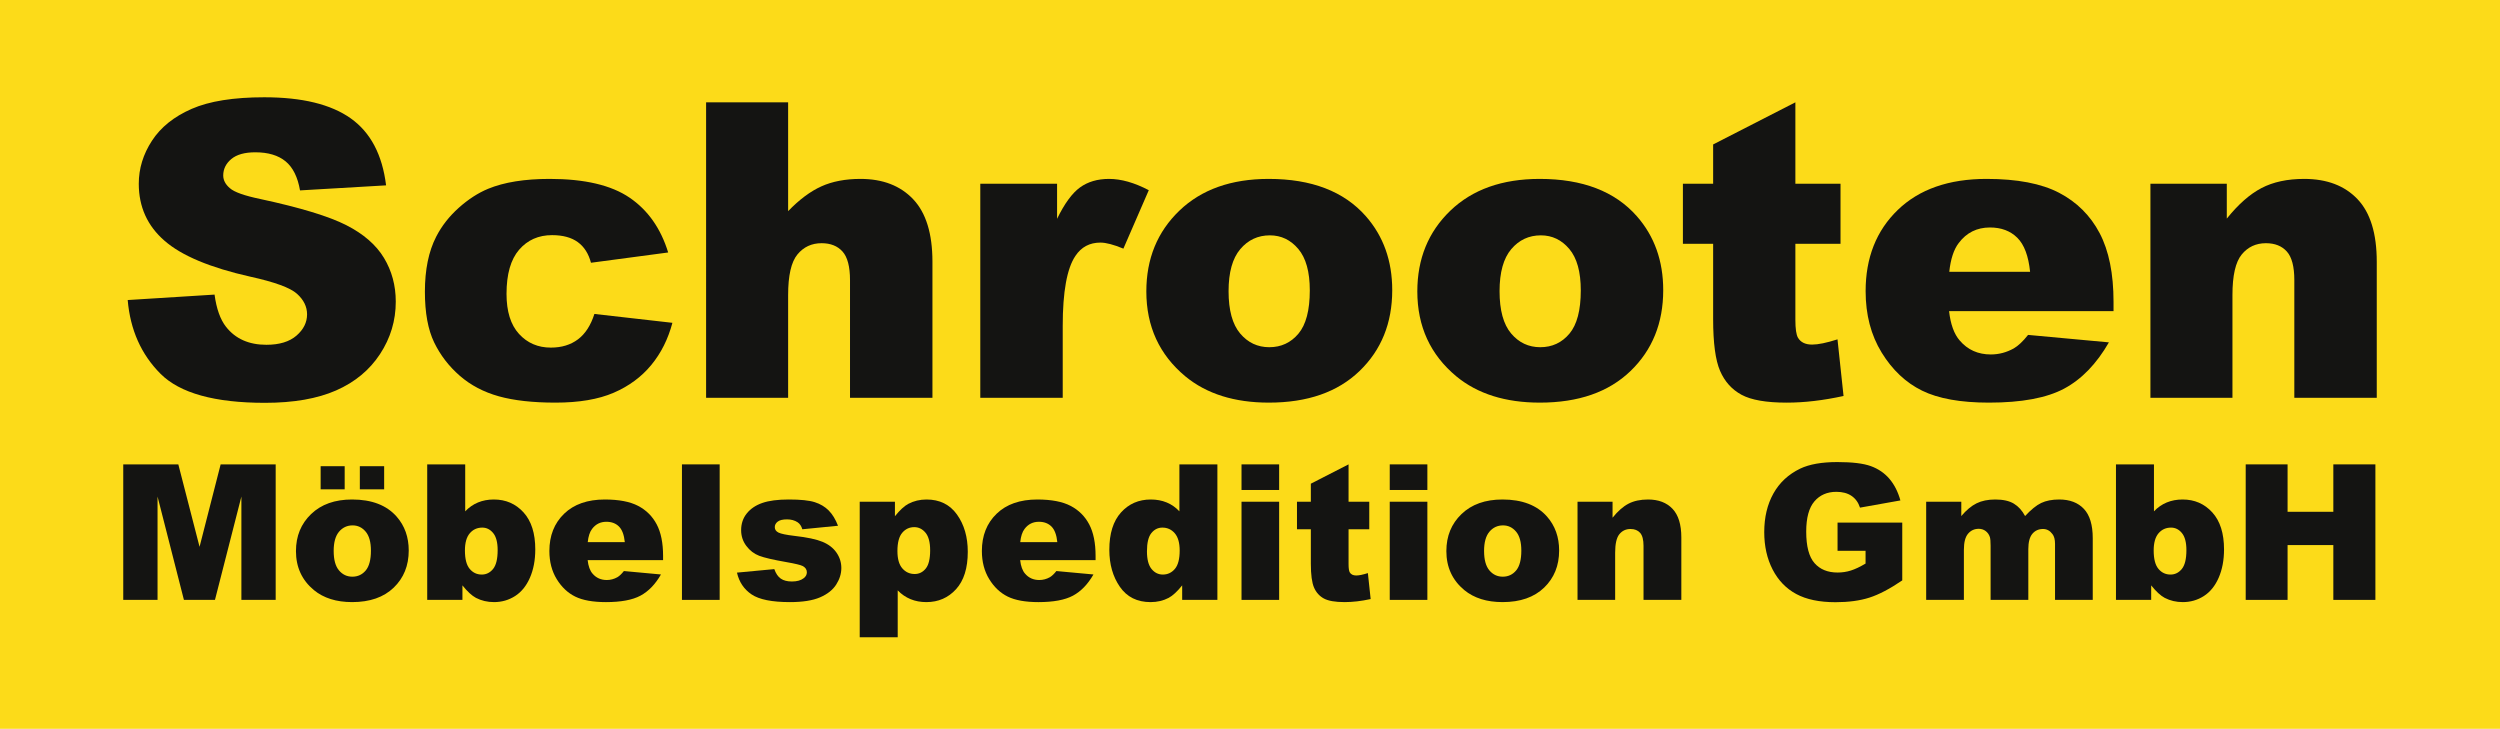
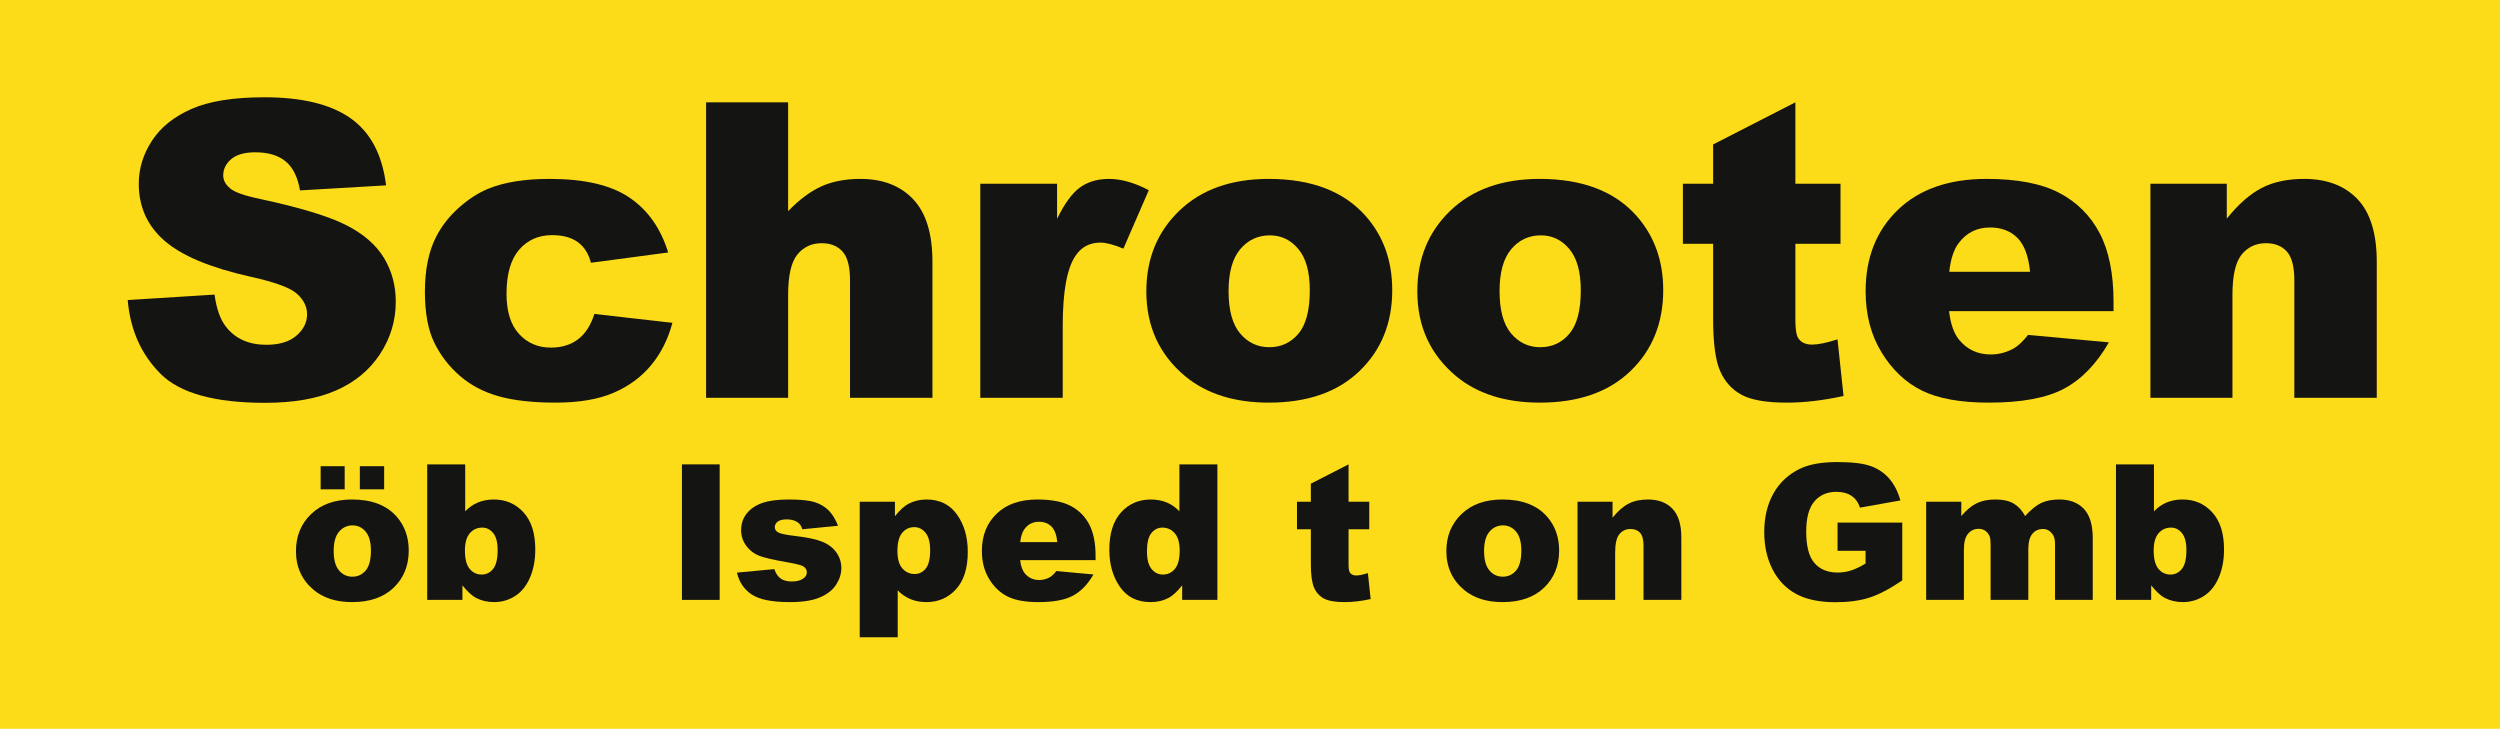
<svg xmlns="http://www.w3.org/2000/svg" id="Ebene_1" data-name="Ebene 1" width="1772.48" height="516.709" version="1.1" viewBox="0 0 1772.48 516.709">
  <rect x="-4.357" y="-4.337" width="1784.989" height="521.046" fill="#fcdb19" stroke-width="0" />
  <g>
    <g>
      <path d="M90.527,212.726l61.59-3.858c1.334,10.003,4.049,17.624,8.145,22.864,6.669,8.479,16.195,12.718,28.58,12.718,9.241,0,16.362-2.167,21.364-6.502s7.502-9.36,7.502-15.076c0-5.43-2.382-10.289-7.145-14.576s-15.814-8.336-33.153-12.146c-28.389-6.383-48.634-14.862-60.732-25.436-12.194-10.575-18.291-24.055-18.291-40.441,0-10.765,3.12-20.935,9.36-30.509,6.24-9.574,15.624-17.1,28.151-22.578s29.699-8.217,51.515-8.217c26.77,0,47.181,4.978,61.233,14.933s22.411,25.793,25.079,47.514l-61.018,3.572c-1.62-9.431-5.025-16.291-10.217-20.578s-12.361-6.43-21.506-6.43c-7.526,0-13.194,1.596-17.005,4.787s-5.716,7.074-5.716,11.646c0,3.334,1.572,6.335,4.716,9.003,3.049,2.763,10.289,5.335,21.721,7.717,28.294,6.097,48.562,12.266,60.804,18.506s21.149,13.98,26.722,23.221c5.573,9.241,8.36,19.577,8.36,31.009,0,13.433-3.715,25.817-11.146,37.154s-17.815,19.935-31.152,25.793-30.152,8.788-50.444,8.788c-35.63,0-60.304-6.859-74.022-20.578s-21.483-31.152-23.293-52.301Z" fill="#141412" stroke-width="0" />
      <path d="M421.43,222.586l55.302,6.288c-3.049,11.527-8.05,21.506-15.004,29.938s-15.838,14.981-26.651,19.649-24.555,7.002-41.227,7.002c-16.1,0-29.509-1.5-40.226-4.495-10.717-2.998-19.935-7.854-27.651-14.564s-13.766-14.585-18.148-23.626c-4.382-9.044-6.573-21.036-6.573-35.981,0-15.609,2.667-28.604,8.002-38.979,3.906-7.612,9.241-14.442,16.005-20.485s13.718-10.542,20.863-13.492c11.337-4.662,25.865-6.996,43.584-6.996,24.769,0,43.656,4.43,56.66,13.29s22.126,21.816,27.365,38.869l-54.731,7.288c-1.715-6.478-4.835-11.361-9.36-14.647s-10.598-4.93-18.22-4.93c-9.622,0-17.41,3.447-23.364,10.342s-8.931,17.333-8.931,31.31c0,12.459,2.953,21.92,8.86,28.386s13.433,9.699,22.578,9.699c7.621,0,14.028-1.953,19.22-5.859s9.074-9.908,11.646-18.005Z" fill="#141412" stroke-width="0" />
      <path d="M500.617,72.541h58.16v77.166c7.907-8.193,15.767-14.052,23.578-17.577s17.053-5.287,27.723-5.287c15.814,0,28.27,4.811,37.368,14.433s13.647,24.388,13.647,44.299v96.457h-58.446v-83.454c0-9.527-1.762-16.267-5.287-20.22s-8.479-5.93-14.862-5.93c-7.05,0-12.766,2.667-17.148,8.002s-6.573,14.909-6.573,28.723v72.879h-58.16V72.541Z" fill="#141412" stroke-width="0" />
      <path d="M695.015,130.273h54.445v24.865c5.24-10.765,10.646-18.172,16.219-22.221s12.456-6.073,20.649-6.073c8.574,0,17.958,2.667,28.151,8.002l-18.005,41.441c-6.859-2.858-12.289-4.287-16.291-4.287-7.621,0-13.528,3.144-17.72,9.431-6.002,8.86-9.003,25.436-9.003,49.729v50.872h-58.446v-151.76Z" fill="#141412" stroke-width="0" />
      <path d="M812.743,206.582c0-23.15,7.812-42.227,23.436-57.231,15.624-15.004,36.725-22.507,63.305-22.507,30.39,0,53.349,8.812,68.878,26.436,12.48,14.195,18.72,31.676,18.72,52.444,0,23.34-7.74,42.465-23.221,57.374-15.481,14.909-36.892,22.364-64.234,22.364-24.388,0-44.108-6.192-59.161-18.577-18.482-15.338-27.723-35.439-27.723-60.304ZM871.046,206.439c0,13.528,2.739,23.531,8.217,30.009s12.361,9.717,20.649,9.717c8.383,0,15.266-3.191,20.649-9.574,5.383-6.383,8.074-16.624,8.074-30.723,0-13.147-2.715-22.935-8.145-29.366-5.43-6.43-12.146-9.646-20.149-9.646-8.479,0-15.481,3.263-21.006,9.789-5.525,6.526-8.288,16.457-8.288,29.795Z" fill="#141412" stroke-width="0" />
      <path d="M1004.872,206.582c0-23.15,7.812-42.227,23.436-57.231,15.624-15.004,36.725-22.507,63.305-22.507,30.39,0,53.349,8.812,68.878,26.436,12.48,14.195,18.72,31.676,18.72,52.444,0,23.34-7.74,42.465-23.221,57.374-15.481,14.909-36.892,22.364-64.234,22.364-24.388,0-44.108-6.192-59.161-18.577-18.482-15.338-27.723-35.439-27.723-60.304ZM1063.175,206.439c0,13.528,2.739,23.531,8.217,30.009s12.361,9.717,20.649,9.717c8.383,0,15.266-3.191,20.649-9.574s8.074-16.624,8.074-30.723c0-13.147-2.715-22.935-8.145-29.366s-12.146-9.646-20.149-9.646c-8.479,0-15.481,3.263-21.006,9.789s-8.288,16.457-8.288,29.795Z" fill="#141412" stroke-width="0" />
      <path d="M1272.905,72.541v57.732h32.01v42.584h-32.01v53.766c0,6.466.619,10.744,1.858,12.834,1.905,3.233,5.24,4.85,10.003,4.85,4.287,0,10.289-1.235,18.005-3.709l4.287,40.149c-14.385,3.144-27.818,4.716-40.298,4.716-14.481,0-25.15-1.855-32.01-5.567-6.859-3.709-11.932-9.345-15.219-16.91s-4.93-19.815-4.93-36.749v-53.379h-21.435v-42.584h21.435v-27.865l58.303-29.866Z" fill="#141412" stroke-width="0" />
      <path d="M1498.482,220.586h-116.606c1.048,9.336,3.572,16.291,7.574,20.863,5.621,6.573,12.956,9.86,22.007,9.86,5.716,0,11.146-1.429,16.291-4.287,3.144-1.81,6.526-5.001,10.146-9.574l57.303,5.287c-8.765,15.243-19.339,26.175-31.724,32.796-12.385,6.621-30.152,9.932-53.302,9.932-20.101,0-35.916-2.834-47.443-8.503-11.527-5.668-21.078-14.671-28.651-27.008-7.574-12.337-11.361-26.841-11.361-43.513,0-23.721,7.598-42.918,22.793-57.589,15.195-14.671,36.178-22.007,62.947-22.007,21.721,0,38.869,3.287,51.444,9.86,12.575,6.573,22.149,16.1,28.723,28.58,6.573,12.48,9.86,28.723,9.86,48.729v6.573ZM1439.321,192.72c-1.143-11.241-4.168-19.291-9.074-24.15s-11.361-7.288-19.363-7.288c-9.241,0-16.624,3.668-22.149,11.003-3.525,4.573-5.764,11.384-6.716,20.435h57.303Z" fill="#141412" stroke-width="0" />
      <path d="M1524.62,130.273h54.159v24.722c8.098-10.098,16.291-17.315,24.579-21.649s18.386-6.502,30.295-6.502c16.1,0,28.699,4.787,37.797,14.361s13.647,24.364,13.647,44.37v96.457h-58.446v-83.454c0-9.527-1.762-16.267-5.287-20.22s-8.479-5.93-14.862-5.93c-7.05,0-12.766,2.667-17.148,8.002-4.382,5.335-6.573,14.909-6.573,28.723v72.879h-58.16v-151.76Z" fill="#141412" stroke-width="0" />
    </g>
    <g>
-       <path d="M87.383,329.237h39.044l15.058,58.461,14.951-58.461h39.021v96.079h-24.314v-73.272l-18.735,73.272h-22.01l-18.699-73.272v73.272h-24.317v-96.079Z" fill="#141412" stroke-width="0" />
      <path d="M209.833,390.711c0-10.616,3.581-19.366,10.747-26.249,7.166-6.88,16.844-10.322,29.035-10.322,13.936,0,24.469,4.043,31.59,12.126,5.722,6.511,8.586,14.528,8.586,24.052,0,10.706-3.552,19.476-10.652,26.314-7.1,6.838-16.919,10.256-29.458,10.256-11.185,0-20.229-2.84-27.133-8.52-8.479-7.032-12.715-16.252-12.715-27.657ZM227.333,330.547h17.041v16.386h-17.041v-16.386ZM236.574,390.646c0,6.204,1.256,10.792,3.769,13.763,2.513,2.974,5.668,4.457,9.47,4.457,3.843,0,7.002-1.462,9.47-4.391,2.468-2.926,3.703-7.624,3.703-14.091,0-6.029-1.244-10.518-3.736-13.468-2.489-2.947-5.57-4.424-9.241-4.424-3.888,0-7.1,1.497-9.634,4.489-2.533,2.995-3.802,7.55-3.802,13.665ZM255.121,330.547h17.237v16.386h-17.237v-16.386Z" fill="#141412" stroke-width="0" />
      <path d="M302.891,329.237h26.937v33.293c2.664-2.795,5.689-4.891,9.077-6.291,3.385-1.399,7.133-2.099,11.238-2.099,8.476,0,15.49,3.049,21.039,9.143,5.549,6.097,8.324,14.847,8.324,26.249,0,7.603-1.268,14.299-3.802,20.089-2.533,5.787-6.041,10.113-10.518,12.974-4.481,2.861-9.449,4.293-14.912,4.293-4.674,0-8.955-1.003-12.843-3.013-2.929-1.575-6.118-4.522-9.571-8.848v10.289h-24.969v-96.079ZM329.631,390.318c0,5.987,1.122,10.325,3.376,13.01,2.248,2.688,5.1,4.031,8.55,4.031,3.191,0,5.868-1.322,8.029-3.965,2.164-2.644,3.245-7.088,3.245-13.337,0-5.505-1.06-9.545-3.18-12.126-2.12-2.575-4.686-3.864-7.699-3.864-3.629,0-6.588,1.343-8.881,4.028-2.295,2.688-3.442,6.764-3.442,12.224Z" fill="#141412" stroke-width="0" />
-       <path d="M470.12,397.136h-53.48c.479,4.281,1.637,7.47,3.474,9.568,2.578,3.016,5.942,4.522,10.092,4.522,2.623,0,5.112-.655,7.472-1.968,1.441-.828,2.992-2.292,4.653-4.391l26.282,2.426c-4.022,6.99-8.872,12.004-14.552,15.04s-13.829,4.555-24.445,4.555c-9.22,0-16.472-1.301-21.759-3.9-5.287-2.599-9.667-6.725-13.141-12.385s-5.21-12.31-5.21-19.958c0-10.878,3.483-19.681,10.453-26.413,6.969-6.728,16.594-10.092,28.872-10.092,9.961,0,17.827,1.506,23.593,4.522s10.158,7.386,13.174,13.108c3.016,5.725,4.522,13.174,4.522,22.349v3.016ZM442.987,384.355c-.524-5.156-1.911-8.848-4.162-11.078-2.251-2.227-5.21-3.34-8.881-3.34-4.239,0-7.624,1.682-10.158,5.046-1.617,2.096-2.644,5.222-3.081,9.372h26.282Z" fill="#141412" stroke-width="0" />
      <path d="M483.496,329.237h26.74v96.079h-26.74v-96.079Z" fill="#141412" stroke-width="0" />
      <path d="M522.504,405.984l26.478-2.492c1.09,3.147,2.62,5.397,4.588,6.752,1.965,1.355,4.588,2.03,7.862,2.03,3.584,0,6.359-.762,8.324-2.289,1.53-1.134,2.295-2.551,2.295-4.254,0-1.92-1.006-3.403-3.016-4.451-1.441-.741-5.266-1.655-11.468-2.748-9.265-1.614-15.698-3.108-19.303-4.483s-6.642-3.701-9.11-6.975c-2.468-3.272-3.703-7.005-3.703-11.194,0-4.585,1.334-8.535,3.998-11.852s6.335-5.793,11.012-7.431c4.674-1.637,10.944-2.456,18.809-2.456,8.3,0,14.43.634,18.383,1.902,3.954,1.265,7.252,3.233,9.896,5.898s4.841,6.27,6.588,10.813l-25.299,2.492c-.655-2.23-1.748-3.867-3.278-4.915-2.096-1.399-4.629-2.099-7.6-2.099-3.016,0-5.213.536-6.588,1.605s-2.063,2.367-2.063,3.894c0,1.7.872,2.989,2.62,3.861s5.549,1.655,11.405,2.355c8.869,1.003,15.466,2.4,19.792,4.192,4.326,1.789,7.636,4.341,9.929,7.66,2.295,3.316,3.442,6.96,3.442,10.932,0,4.016-1.212,7.925-3.638,11.721-2.423,3.799-6.249,6.82-11.468,9.068-5.222,2.248-12.334,3.37-21.334,3.37-12.715,0-21.771-1.81-27.166-5.439-5.397-3.626-8.86-8.782-10.387-15.466Z" fill="#141412" stroke-width="0" />
      <path d="M609.531,451.795v-96.079h24.969v10.289c3.453-4.326,6.621-7.252,9.503-8.782,3.891-2.054,8.193-3.081,12.912-3.081,9.306,0,16.505,3.564,21.596,10.685s7.636,15.924,7.636,26.41c0,11.581-2.775,20.417-8.324,26.511-5.549,6.097-12.563,9.143-21.039,9.143-4.105,0-7.854-.7-11.238-2.096-3.388-1.399-6.413-3.474-9.077-6.228v33.23h-26.937ZM636.271,390.711c0,5.508,1.155,9.592,3.474,12.257,2.313,2.664,5.243,3.998,8.779,3.998,3.102,0,5.704-1.277,7.8-3.834,2.099-2.557,3.147-6.892,3.147-13.01,0-5.636-1.093-9.774-3.278-12.42-2.185-2.641-4.85-3.962-7.996-3.962-3.406,0-6.249,1.331-8.517,3.995-2.274,2.667-3.409,6.993-3.409,12.977Z" fill="#141412" stroke-width="0" />
      <path d="M776.759,397.136h-53.48c.479,4.281,1.637,7.47,3.474,9.568,2.578,3.016,5.942,4.522,10.092,4.522,2.623,0,5.112-.655,7.472-1.968,1.441-.828,2.992-2.292,4.653-4.391l26.282,2.426c-4.022,6.99-8.872,12.004-14.552,15.04s-13.829,4.555-24.445,4.555c-9.22,0-16.472-1.301-21.759-3.9-5.287-2.599-9.667-6.725-13.141-12.385s-5.21-12.31-5.21-19.958c0-10.878,3.483-19.681,10.453-26.413,6.969-6.728,16.594-10.092,28.872-10.092,9.961,0,17.827,1.506,23.593,4.522s10.158,7.386,13.174,13.108c3.016,5.725,4.522,13.174,4.522,22.349v3.016ZM749.626,384.355c-.524-5.156-1.911-8.848-4.162-11.078-2.251-2.227-5.21-3.34-8.881-3.34-4.239,0-7.624,1.682-10.158,5.046-1.617,2.096-2.644,5.222-3.081,9.372h26.282Z" fill="#141412" stroke-width="0" />
      <path d="M863.121,329.237v96.079h-24.969v-10.289c-3.498,4.367-6.687,7.318-9.571,8.848-3.843,2.01-8.124,3.013-12.843,3.013-9.482,0-16.725-3.602-21.727-10.813-5.004-7.21-7.505-15.969-7.505-26.282,0-11.533,2.763-20.36,8.291-26.478,5.525-6.115,12.551-9.175,21.072-9.175,4.15,0,7.919.7,11.304,2.099s6.392,3.495,9.012,6.291v-33.293h26.937ZM836.381,390.318c0-5.46-1.158-9.536-3.474-12.224-2.316-2.685-5.243-4.028-8.782-4.028-3.102,0-5.701,1.289-7.797,3.864-2.099,2.581-3.147,6.907-3.147,12.977,0,5.68,1.081,9.842,3.245,12.486,2.161,2.644,4.838,3.965,8.026,3.965,3.409,0,6.249-1.334,8.52-3.998,2.272-2.664,3.409-7.011,3.409-13.043Z" fill="#141412" stroke-width="0" />
-       <path d="M880.225,329.237h26.675v18.154h-26.675v-18.154ZM880.225,355.716h26.675v69.601h-26.675v-69.601Z" fill="#141412" stroke-width="0" />
      <path d="M956.117,329.237v26.478h14.68v19.53h-14.68v24.659c0,2.965.283,4.927.851,5.886.875,1.483,2.403,2.224,4.588,2.224,1.968,0,4.719-.566,8.258-1.7l1.965,18.413c-6.597,1.441-12.757,2.161-18.482,2.161-6.642,0-11.533-.848-14.68-2.551s-5.472-4.287-6.978-7.755c-1.509-3.471-2.263-9.089-2.263-16.856v-24.481h-9.83v-19.53h9.83v-12.781l26.74-13.698Z" fill="#141412" stroke-width="0" />
-       <path d="M985.316,329.237h26.675v18.154h-26.675v-18.154ZM985.316,355.716h26.675v69.601h-26.675v-69.601Z" fill="#141412" stroke-width="0" />
      <path d="M1025.459,390.711c0-10.616,3.581-19.366,10.747-26.249,7.166-6.88,16.844-10.322,29.035-10.322,13.936,0,24.469,4.043,31.59,12.126,5.722,6.511,8.586,14.528,8.586,24.052,0,10.706-3.552,19.476-10.652,26.314-7.1,6.838-16.919,10.256-29.458,10.256-11.185,0-20.229-2.84-27.133-8.52-8.479-7.032-12.715-16.252-12.715-27.657ZM1052.199,390.646c0,6.204,1.256,10.792,3.769,13.763,2.513,2.974,5.668,4.457,9.47,4.457,3.843,0,7.002-1.462,9.47-4.391,2.468-2.926,3.703-7.624,3.703-14.091,0-6.029-1.244-10.518-3.736-13.468-2.489-2.947-5.57-4.424-9.241-4.424-3.888,0-7.1,1.497-9.634,4.489-2.533,2.995-3.802,7.55-3.802,13.665Z" fill="#141412" stroke-width="0" />
      <path d="M1118.451,355.716h24.838v11.337c3.715-4.629,7.472-7.94,11.274-9.929s8.431-2.983,13.894-2.983c7.383,0,13.162,2.197,17.336,6.588,4.171,4.391,6.258,11.173,6.258,20.348v44.239h-26.806v-38.276c0-4.367-.81-7.458-2.423-9.274-1.617-1.81-3.891-2.718-6.818-2.718-3.233,0-5.856,1.224-7.865,3.671-2.01,2.447-3.013,6.838-3.013,13.174v33.424h-26.675v-69.601Z" fill="#141412" stroke-width="0" />
      <path d="M1302.81,390.515v-19.988h45.877v40.962c-8.782,5.987-16.55,10.06-23.299,12.224-6.752,2.161-14.757,3.242-24.019,3.242-11.405,0-20.703-1.944-27.889-5.832s-12.757-9.678-16.71-17.368c-3.957-7.69-5.933-16.514-5.933-26.478,0-10.485,2.164-19.604,6.49-27.362,4.326-7.755,10.661-13.641,19.006-17.663,6.511-3.102,15.269-4.653,26.282-4.653,10.616,0,18.556.962,23.823,2.885s9.634,4.906,13.108,8.946c3.474,4.043,6.085,9.163,7.833,15.368l-28.643,5.112c-1.179-3.626-3.177-6.398-5.996-8.321-2.816-1.923-6.413-2.885-10.78-2.885-6.511,0-11.7,2.26-15.567,6.782-3.867,4.522-5.799,11.679-5.799,21.465,0,10.399,1.956,17.827,5.865,22.283,3.912,4.457,9.363,6.687,16.353,6.687,3.319,0,6.487-.482,9.503-1.444,3.016-.959,6.466-2.599,10.354-4.915v-9.044h-19.857Z" fill="#141412" stroke-width="0" />
      <path d="M1365.644,355.716h24.903v10.158c3.59-4.239,7.21-7.252,10.863-9.044,3.653-1.792,8.062-2.688,13.224-2.688,5.558,0,9.955.982,13.194,2.95,3.239,1.965,5.886,4.894,7.94,8.782,4.189-4.543,8.008-7.636,11.456-9.274,3.447-1.64,7.702-2.459,12.763-2.459,7.461,0,13.287,2.218,17.472,6.654,4.189,4.433,6.285,11.369,6.285,20.807v43.715h-26.74v-39.652c0-3.147-.61-5.481-1.828-7.011-1.786-2.403-4.007-3.605-6.663-3.605-3.135,0-5.659,1.137-7.577,3.409-1.914,2.272-2.873,5.918-2.873,10.944v35.916h-26.74v-38.342c0-3.057-.176-5.132-.527-6.225-.569-1.748-1.557-3.156-2.959-4.227-1.402-1.069-3.049-1.605-4.93-1.605-3.072,0-5.594,1.158-7.565,3.474-1.974,2.316-2.959,6.115-2.959,11.402v35.523h-26.74v-69.601Z" fill="#141412" stroke-width="0" />
      <path d="M1500.205,329.237h26.937v33.293c2.664-2.795,5.689-4.891,9.077-6.291,3.385-1.399,7.133-2.099,11.238-2.099,8.476,0,15.49,3.049,21.039,9.143,5.549,6.097,8.324,14.847,8.324,26.249,0,7.603-1.268,14.299-3.802,20.089-2.533,5.787-6.041,10.113-10.518,12.974-4.481,2.861-9.449,4.293-14.912,4.293-4.674,0-8.955-1.003-12.843-3.013-2.929-1.575-6.118-4.522-9.571-8.848v10.289h-24.969v-96.079ZM1526.945,390.318c0,5.987,1.122,10.325,3.376,13.01,2.248,2.688,5.1,4.031,8.55,4.031,3.191,0,5.868-1.322,8.029-3.965,2.164-2.644,3.245-7.088,3.245-13.337,0-5.505-1.06-9.545-3.18-12.126-2.12-2.575-4.686-3.864-7.699-3.864-3.629,0-6.588,1.343-8.881,4.028-2.295,2.688-3.442,6.764-3.442,12.224Z" fill="#141412" stroke-width="0" />
-       <path d="M1592.185,329.237h29.69v33.62h32.441v-33.62h29.818v96.079h-29.818v-38.866h-32.441v38.866h-29.69v-96.079Z" fill="#141412" stroke-width="0" />
    </g>
  </g>
</svg>